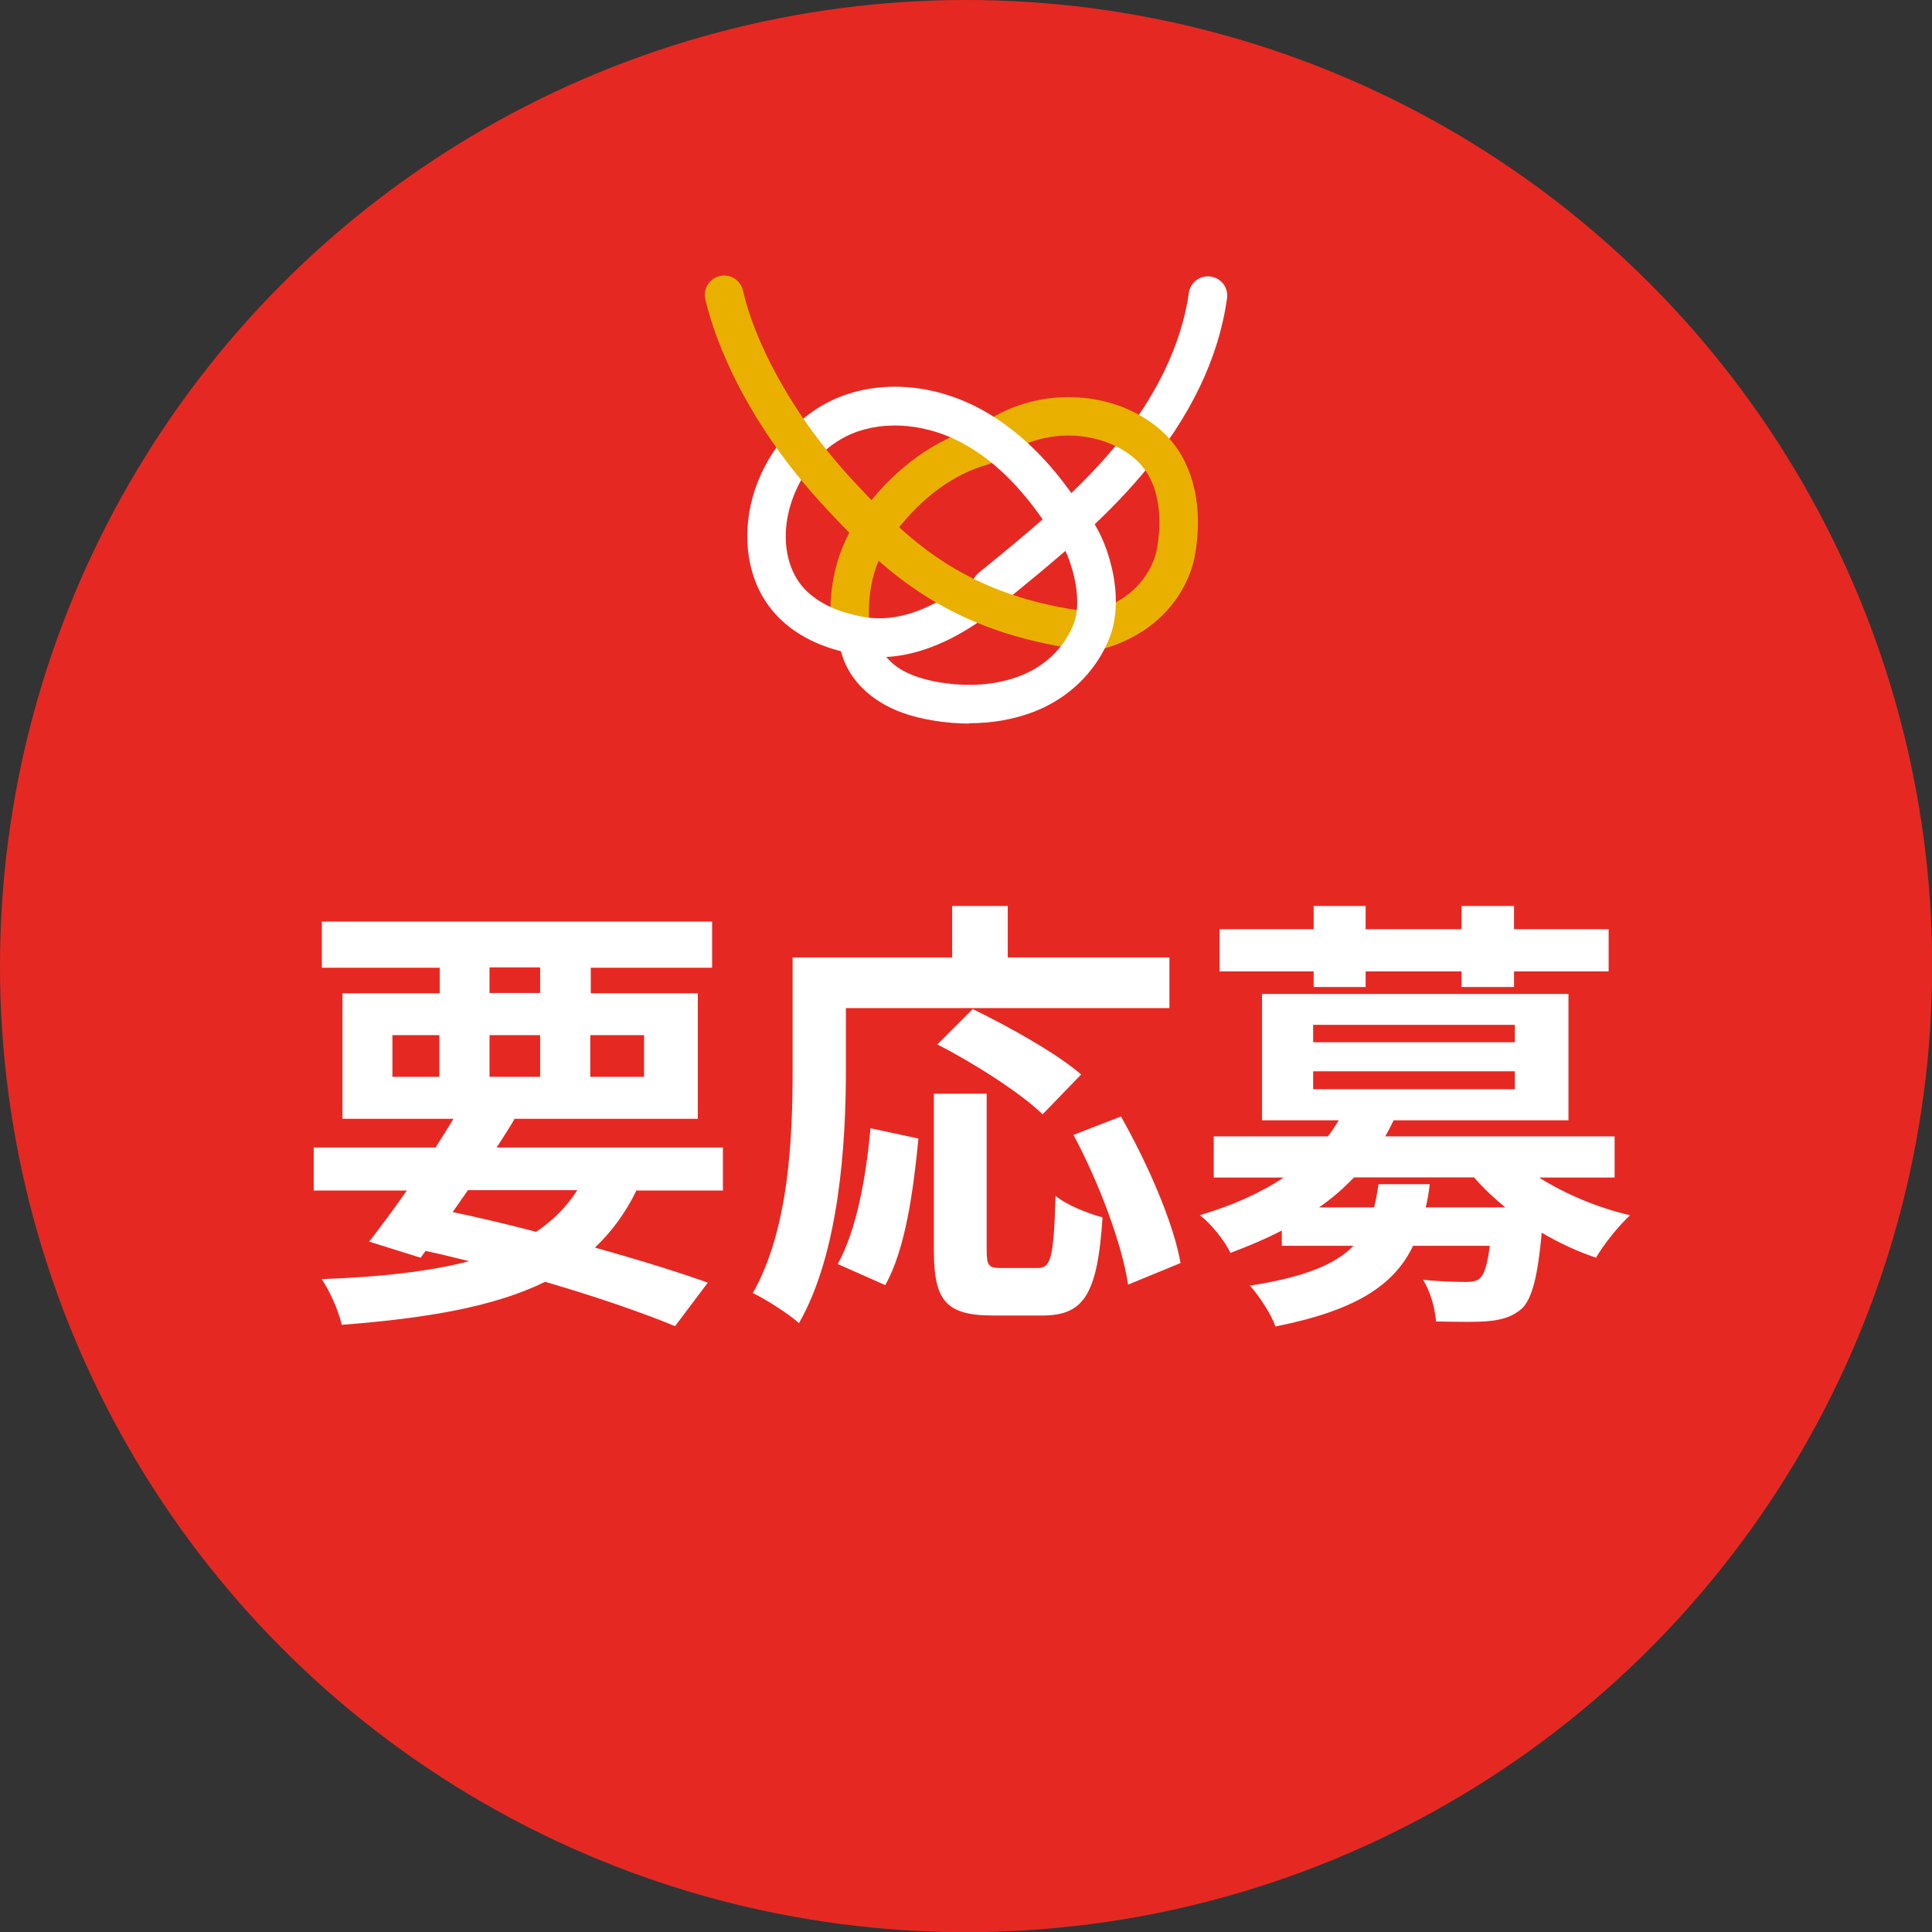
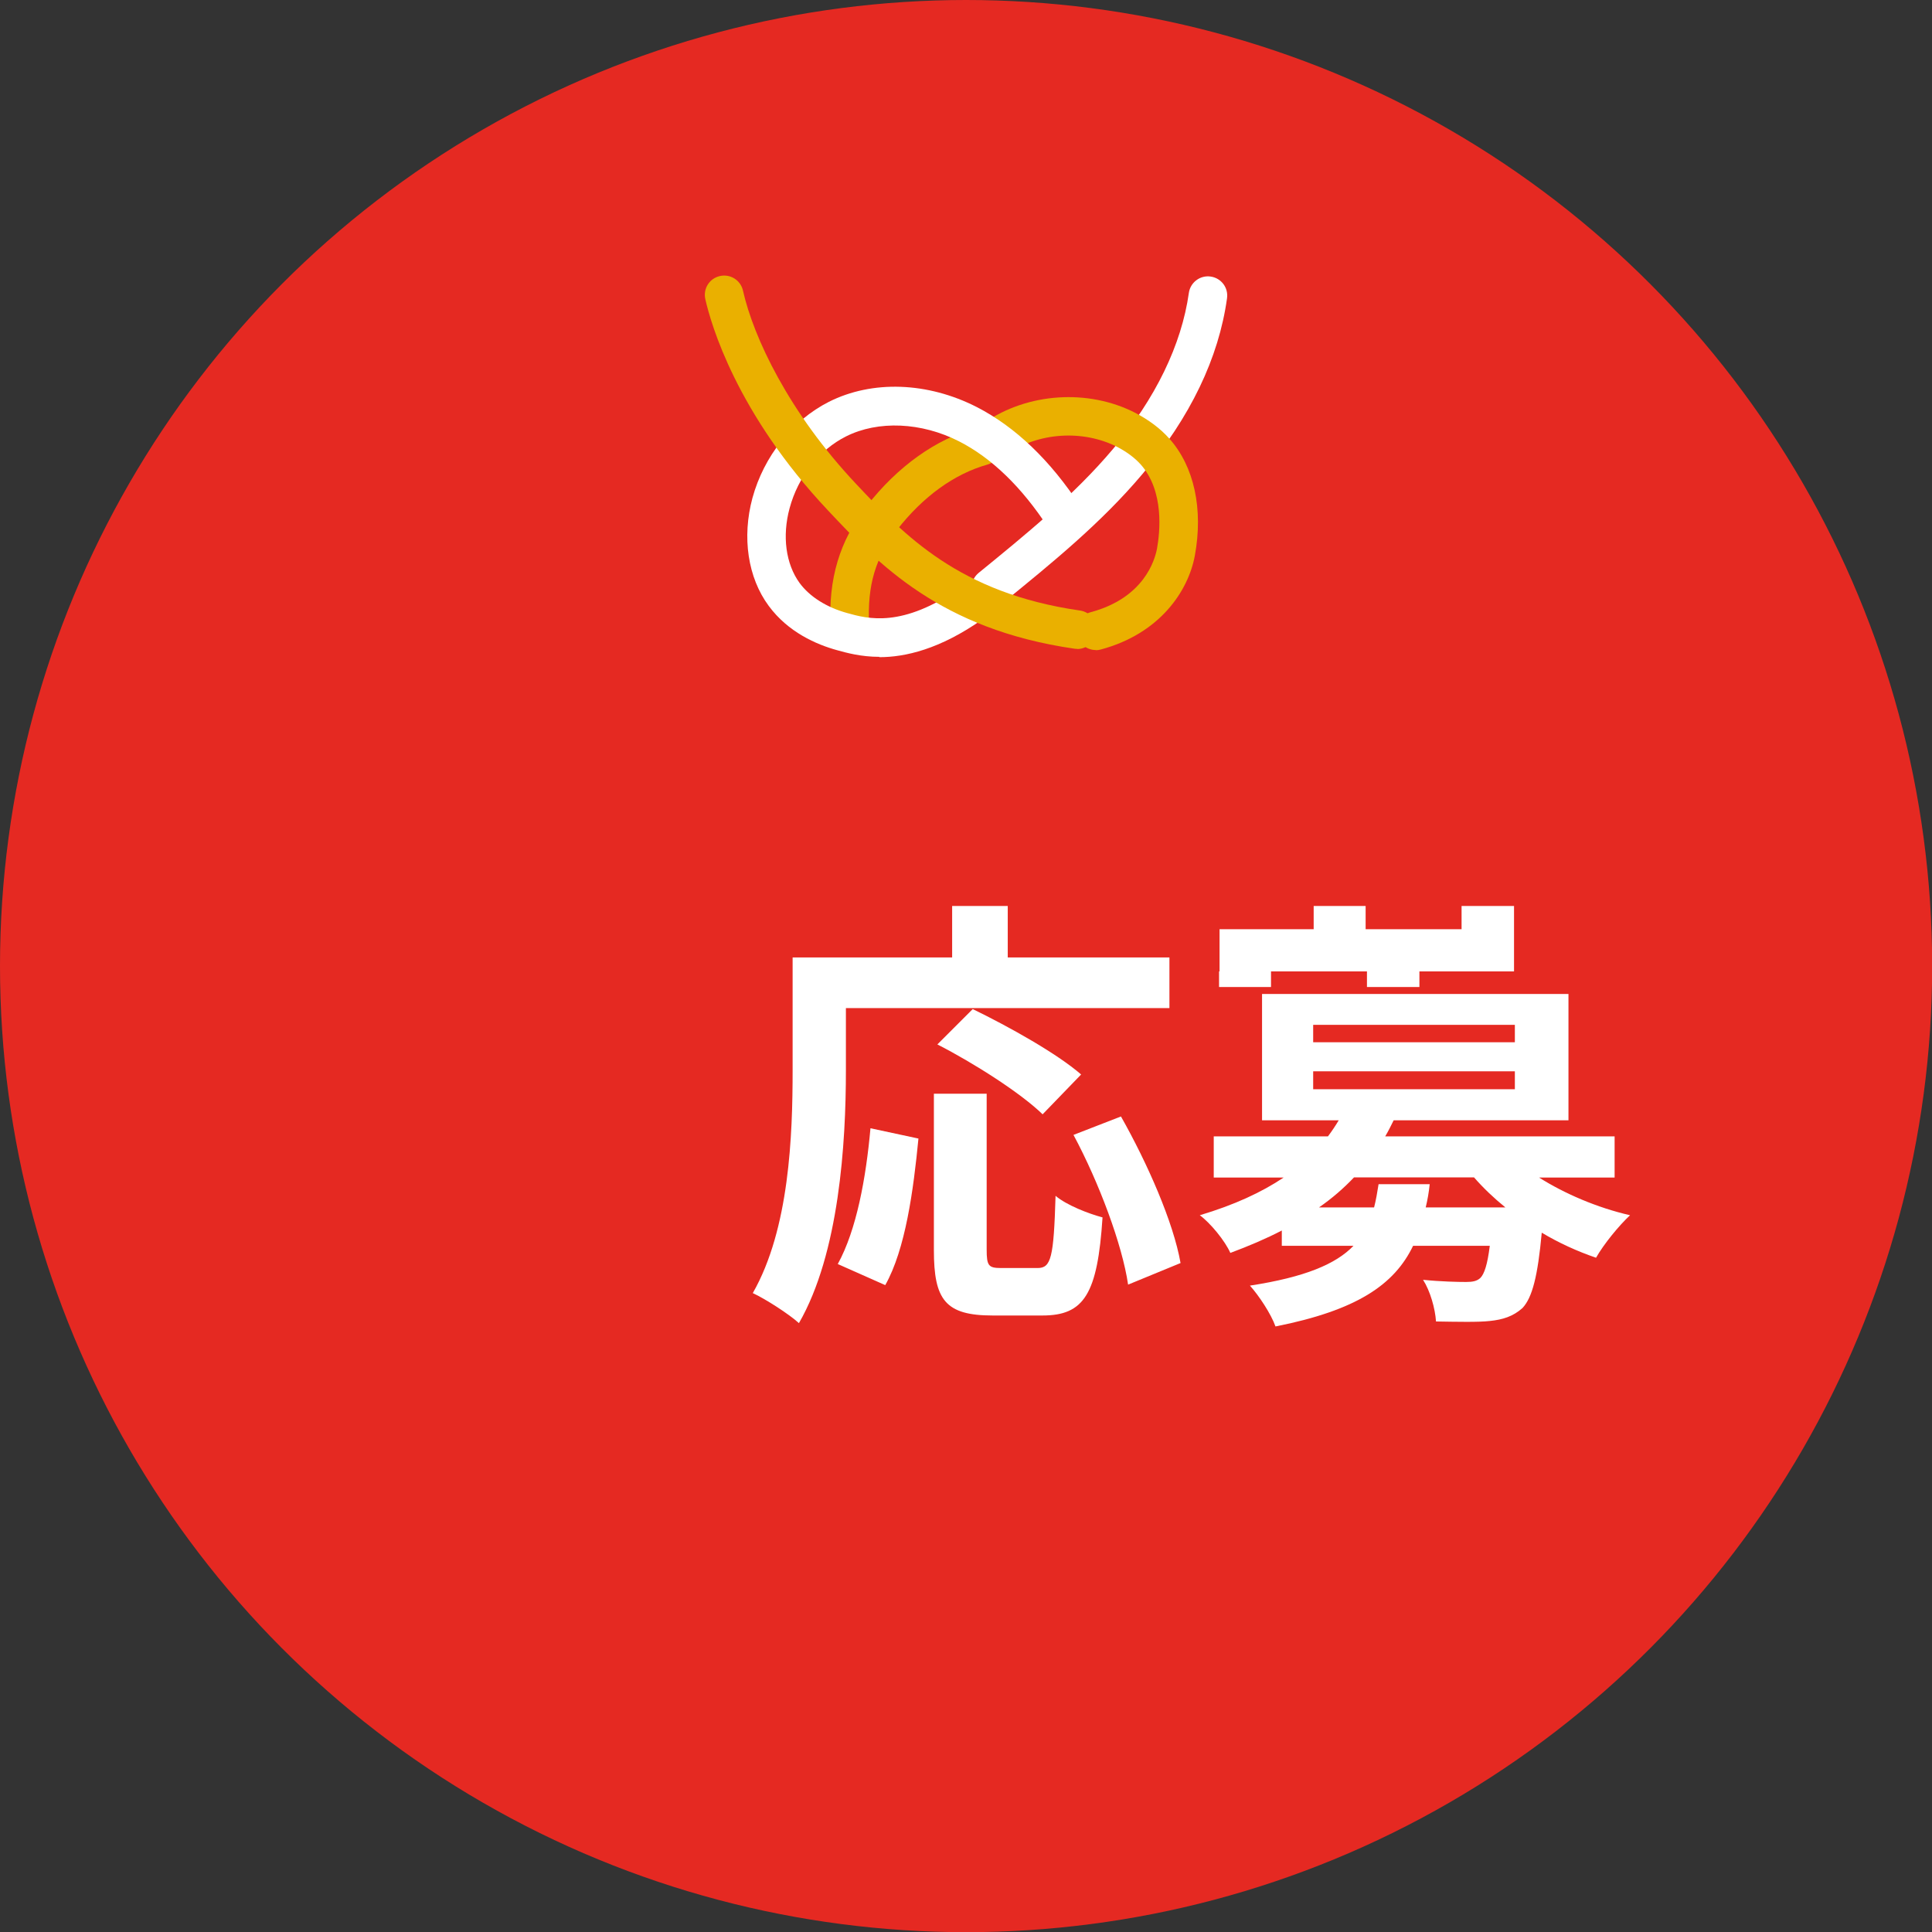
<svg xmlns="http://www.w3.org/2000/svg" id="point_f" data-name="point_f" viewBox="0 0 116.39 116.39">
  <rect x="0" y="0" width="116.39" height="116.39" fill="#333333" stroke="none" />
  <defs>
    <style>
      .cls-1 {
        fill: #eab000;
      }

      .cls-2 {
        fill: #fff;
      }

      .cls-3 {
        fill: #e52922;
      }

      .cls-4 {
        fill: #e12922;
      }
    </style>
  </defs>
  <g id="point_f_in" data-name="point_f_in">
    <g>
      <circle class="cls-3" cx="58.2" cy="58.2" r="58.2" />
      <g>
-         <path class="cls-2" d="M38.35,71.7c-.67,1.38-1.51,2.51-2.51,3.46,2.62,.73,4.97,1.46,6.8,2.11l-1.97,2.62c-2.05-.84-4.78-1.78-7.83-2.67-3.02,1.48-7.02,2.19-12.25,2.59-.22-.92-.73-2.05-1.21-2.75,3.56-.13,6.48-.46,8.88-1.08-.86-.22-1.73-.43-2.62-.62l-.3,.41-3.1-.97c.67-.86,1.46-1.92,2.27-3.08h-5.61v-2.59h7.34c.38-.59,.73-1.16,1.08-1.73h-6.69v-7.56h5.86v-1.54h-7.1v-2.78h23.51v2.78h-7.31v1.54h6.45v7.56h-11.04c-.32,.57-.7,1.13-1.08,1.73h13.63v2.59h-5.18Zm-14.71-6.83h2.83v-2.51h-2.83v2.51Zm3.64,8.15c1.67,.35,3.37,.76,5.02,1.19,1-.67,1.84-1.51,2.48-2.51h-6.59l-.92,1.32Zm2.21-13.2h3.05v-1.54h-3.05v1.54Zm3.05,5.05v-2.51h-3.05v2.51h3.05Zm3.02-2.51v2.51h3.24v-2.51h-3.24Z" />
        <path class="cls-2" d="M50.96,64.49c0,4.35-.4,11.01-2.83,15.22-.59-.54-2.02-1.46-2.78-1.81,2.21-3.86,2.4-9.53,2.4-13.42v-6.8h9.61v-3.1h3.35v3.1h9.74v3.05h-19.49v3.75Zm-.49,11.66c1.13-2.05,1.7-5.18,1.97-8.18l2.89,.62c-.3,3.1-.78,6.67-2,8.83l-2.86-1.27Zm12.04,.24c.81,0,.97-.62,1.08-4.35,.67,.57,2,1.08,2.83,1.3-.3,4.62-1.11,5.91-3.62,5.91h-3c-2.86,0-3.54-.95-3.54-3.94v-9.42h3.18v9.39c0,.97,.11,1.11,.86,1.11h2.19Zm.3-9.26c-1.3-1.27-4.13-3.08-6.34-4.21l2.13-2.13c2.16,1.05,5.07,2.67,6.53,3.94l-2.32,2.4Zm4.72,.13c1.59,2.81,3.16,6.37,3.59,8.83l-3.16,1.3c-.35-2.4-1.75-6.15-3.29-9.02l2.86-1.11Z" />
-         <path class="cls-2" d="M92.72,70.94c1.54,.97,3.48,1.81,5.48,2.27-.67,.62-1.59,1.75-2.05,2.56-1.11-.38-2.24-.89-3.27-1.51-.24,2.62-.57,3.91-1.16,4.54-.57,.51-1.19,.7-1.97,.78-.7,.08-1.94,.05-3.24,.03-.05-.78-.35-1.84-.78-2.51,1.08,.11,2.13,.13,2.59,.13,.4,0,.65-.05,.86-.24,.24-.24,.43-.81,.57-1.94h-4.62c-1.13,2.35-3.4,3.89-8.29,4.86-.27-.76-1-1.86-1.54-2.46,3.32-.51,5.18-1.3,6.24-2.4h-4.32v-.92c-.94,.49-2,.94-3.1,1.35-.32-.73-1.21-1.81-1.84-2.27,2.08-.62,3.72-1.38,5.05-2.27h-4.21v-2.48h6.88c.24-.32,.46-.65,.65-.97h-4.62v-7.61h18.46v7.61h-10.53c-.16,.32-.32,.65-.51,.97h13.82v2.48h-4.56Zm-13.58-12.42h-5.67v-2.54h5.67v-1.4h3.13v1.4h5.78v-1.4h3.16v1.4h5.7v2.54h-5.7v.94h-3.16v-.94h-5.78v.94h-3.13v-.94Zm-.03,4.27h12.15v-1.05h-12.15v1.05Zm0,2.83h12.15v-1.08h-12.15v1.08Zm7.02,5.72c-.05,.49-.13,.94-.24,1.4h4.8c-.7-.57-1.32-1.16-1.89-1.81h-7.23c-.62,.65-1.29,1.24-2.11,1.81h3.32c.11-.43,.19-.89,.27-1.4h3.08Z" />
+         <path class="cls-2" d="M92.72,70.94c1.54,.97,3.48,1.81,5.48,2.27-.67,.62-1.59,1.75-2.05,2.56-1.11-.38-2.24-.89-3.27-1.51-.24,2.62-.57,3.91-1.16,4.54-.57,.51-1.19,.7-1.97,.78-.7,.08-1.94,.05-3.24,.03-.05-.78-.35-1.84-.78-2.51,1.08,.11,2.13,.13,2.59,.13,.4,0,.65-.05,.86-.24,.24-.24,.43-.81,.57-1.94h-4.62c-1.13,2.35-3.4,3.89-8.29,4.86-.27-.76-1-1.86-1.54-2.46,3.32-.51,5.18-1.3,6.24-2.4h-4.32v-.92c-.94,.49-2,.94-3.1,1.35-.32-.73-1.21-1.81-1.84-2.27,2.08-.62,3.72-1.38,5.05-2.27h-4.21v-2.48h6.88c.24-.32,.46-.65,.65-.97h-4.62v-7.61h18.46v7.61h-10.53c-.16,.32-.32,.65-.51,.97h13.82v2.48h-4.56Zm-13.58-12.42h-5.67v-2.54h5.67v-1.4h3.13v1.4h5.78v-1.4h3.16v1.4v2.54h-5.7v.94h-3.16v-.94h-5.78v.94h-3.13v-.94Zm-.03,4.27h12.15v-1.05h-12.15v1.05Zm0,2.83h12.15v-1.08h-12.15v1.08Zm7.02,5.72c-.05,.49-.13,.94-.24,1.4h4.8c-.7-.57-1.32-1.16-1.89-1.81h-7.23c-.62,.65-1.29,1.24-2.11,1.81h3.32c.11-.43,.19-.89,.27-1.4h3.08Z" />
      </g>
    </g>
    <g>
      <path class="cls-4" d="M51.2,38.84c-.62,0-1.13-.48-1.16-1.1-.15-2.86,.54-5.17,2.17-7.25,1.87-2.4,4.17-4.04,6.64-4.73,.62-.17,1.26,.19,1.43,.8,.17,.62-.19,1.26-.8,1.43-1.99,.56-3.87,1.92-5.44,3.93-1.3,1.66-1.8,3.36-1.68,5.7,.03,.64-.46,1.19-1.1,1.22-.02,0-.04,0-.06,0Z" />
      <path class="cls-1" d="M51.2,38.84c-.62,0-1.13-.48-1.16-1.1-.15-2.86,.54-5.17,2.17-7.25,1.87-2.4,4.17-4.04,6.64-4.73,.62-.17,1.26,.19,1.43,.8,.17,.62-.19,1.26-.8,1.43-1.99,.56-3.87,1.92-5.44,3.93-1.3,1.66-1.8,3.36-1.68,5.7,.03,.64-.46,1.19-1.1,1.22-.02,0-.04,0-.06,0Z" />
      <path class="cls-2" d="M59.69,36.58c-.34,0-.67-.15-.9-.43-.41-.5-.33-1.23,.17-1.64,2.82-2.3,5.74-4.67,8.09-7.46,2.56-3.03,4.13-6.28,4.57-9.4,.09-.64,.68-1.08,1.31-.99,.64,.09,1.08,.67,.99,1.31-.5,3.6-2.21,7.16-5.09,10.58-2.49,2.96-5.5,5.4-8.4,7.76-.22,.18-.47,.26-.73,.26Z" />
      <path class="cls-1" d="M66.01,39.16c-.51,0-.98-.34-1.12-.86-.17-.62,.2-1.26,.82-1.42,3.21-.86,3.86-3.14,3.99-3.82,.18-.99,.45-3.47-.98-5.08-.36-.4-.83-.75-1.4-1.05-2.08-1.06-4.76-.89-6.68,.44-.53,.37-1.25,.24-1.62-.29-.37-.53-.23-1.25,.29-1.62,2.6-1.8,6.24-2.04,9.06-.6,.83,.43,1.53,.95,2.08,1.57,1.49,1.67,2.05,4.24,1.53,7.05-.39,2.1-2.08,4.69-5.67,5.65-.1,.03-.2,.04-.3,.04Z" />
      <path class="cls-2" d="M52.98,39.57c-1.11,0-1.97-.24-2.55-.4-1.24-.34-2.95-1.08-4.12-2.67-1.26-1.7-1.62-4.13-.98-6.5,.69-2.52,2.41-4.68,4.6-5.79,2.62-1.32,5.95-1.2,8.91,.31,2.32,1.19,4.43,3.2,6.26,6,.35,.54,.2,1.26-.34,1.61-.54,.35-1.26,.2-1.61-.34-1.6-2.45-3.41-4.2-5.37-5.2-2.27-1.16-4.88-1.27-6.81-.3-1.62,.81-2.89,2.43-3.4,4.32-.46,1.69-.23,3.37,.6,4.51,.61,.83,1.63,1.47,2.86,1.81,1.25,.35,3.32,.92,6.83-1.53,.53-.37,1.25-.24,1.62,.29,.37,.53,.24,1.25-.29,1.62-2.58,1.81-4.66,2.28-6.22,2.28Z" />
      <path class="cls-1" d="M64.9,39.09c-.05,0-.11,0-.17-.01-8.1-1.17-11.84-5.13-14.84-8.32-5.53-5.87-7.06-11.24-7.4-12.74-.14-.63,.25-1.25,.88-1.39,.63-.14,1.25,.25,1.39,.88,.63,2.8,2.75,7.33,6.82,11.65,2.9,3.08,6.19,6.57,13.48,7.62,.64,.09,1.08,.68,.98,1.32-.08,.58-.58,1-1.15,1Z" />
-       <path class="cls-2" d="M58.39,43.59c-.7,0-1.42-.06-2.15-.18-1.33-.22-2.4-.59-3.27-1.15-1.19-.75-2.01-1.83-2.31-3.04-.16-.62,.22-1.25,.84-1.41,.62-.16,1.25,.22,1.41,.84,.16,.62,.63,1.22,1.3,1.64,.61,.38,1.4,.65,2.41,.82,1.78,.29,3.46,.15,4.86-.4,1.47-.58,2.57-1.63,3.16-3.02,.74-1.72-.31-4.46-.71-4.94-.41-.48-.36-1.22,.11-1.64,.48-.42,1.19-.39,1.61,.08,.87,.96,2.31,4.65,1.12,7.41-.83,1.94-2.41,3.46-4.44,4.26-1.2,.47-2.53,.71-3.94,.71Z" />
    </g>
  </g>
</svg>